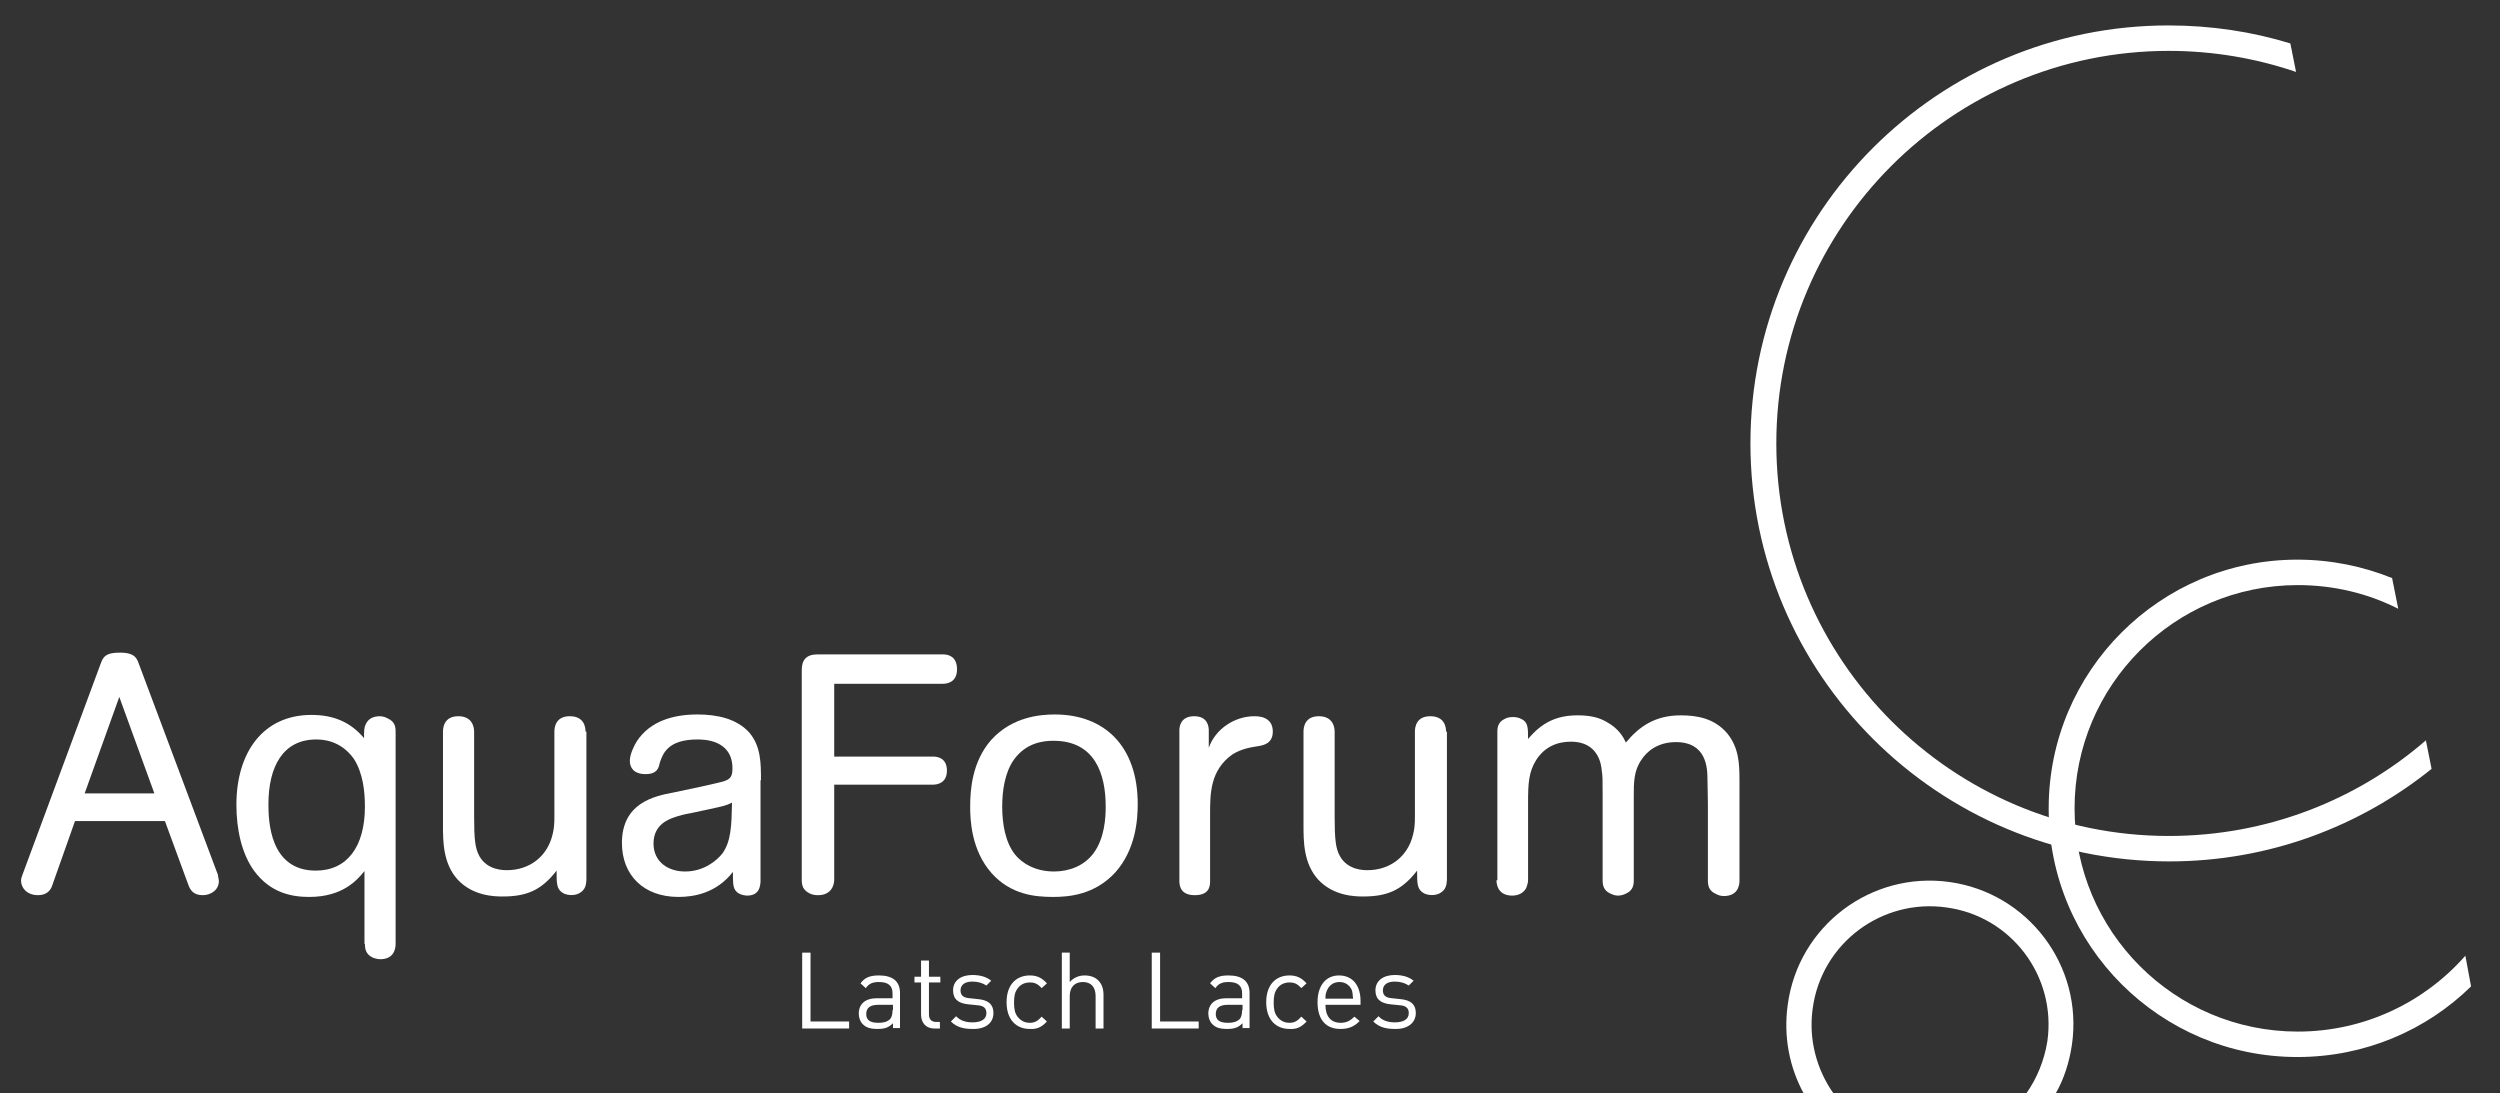
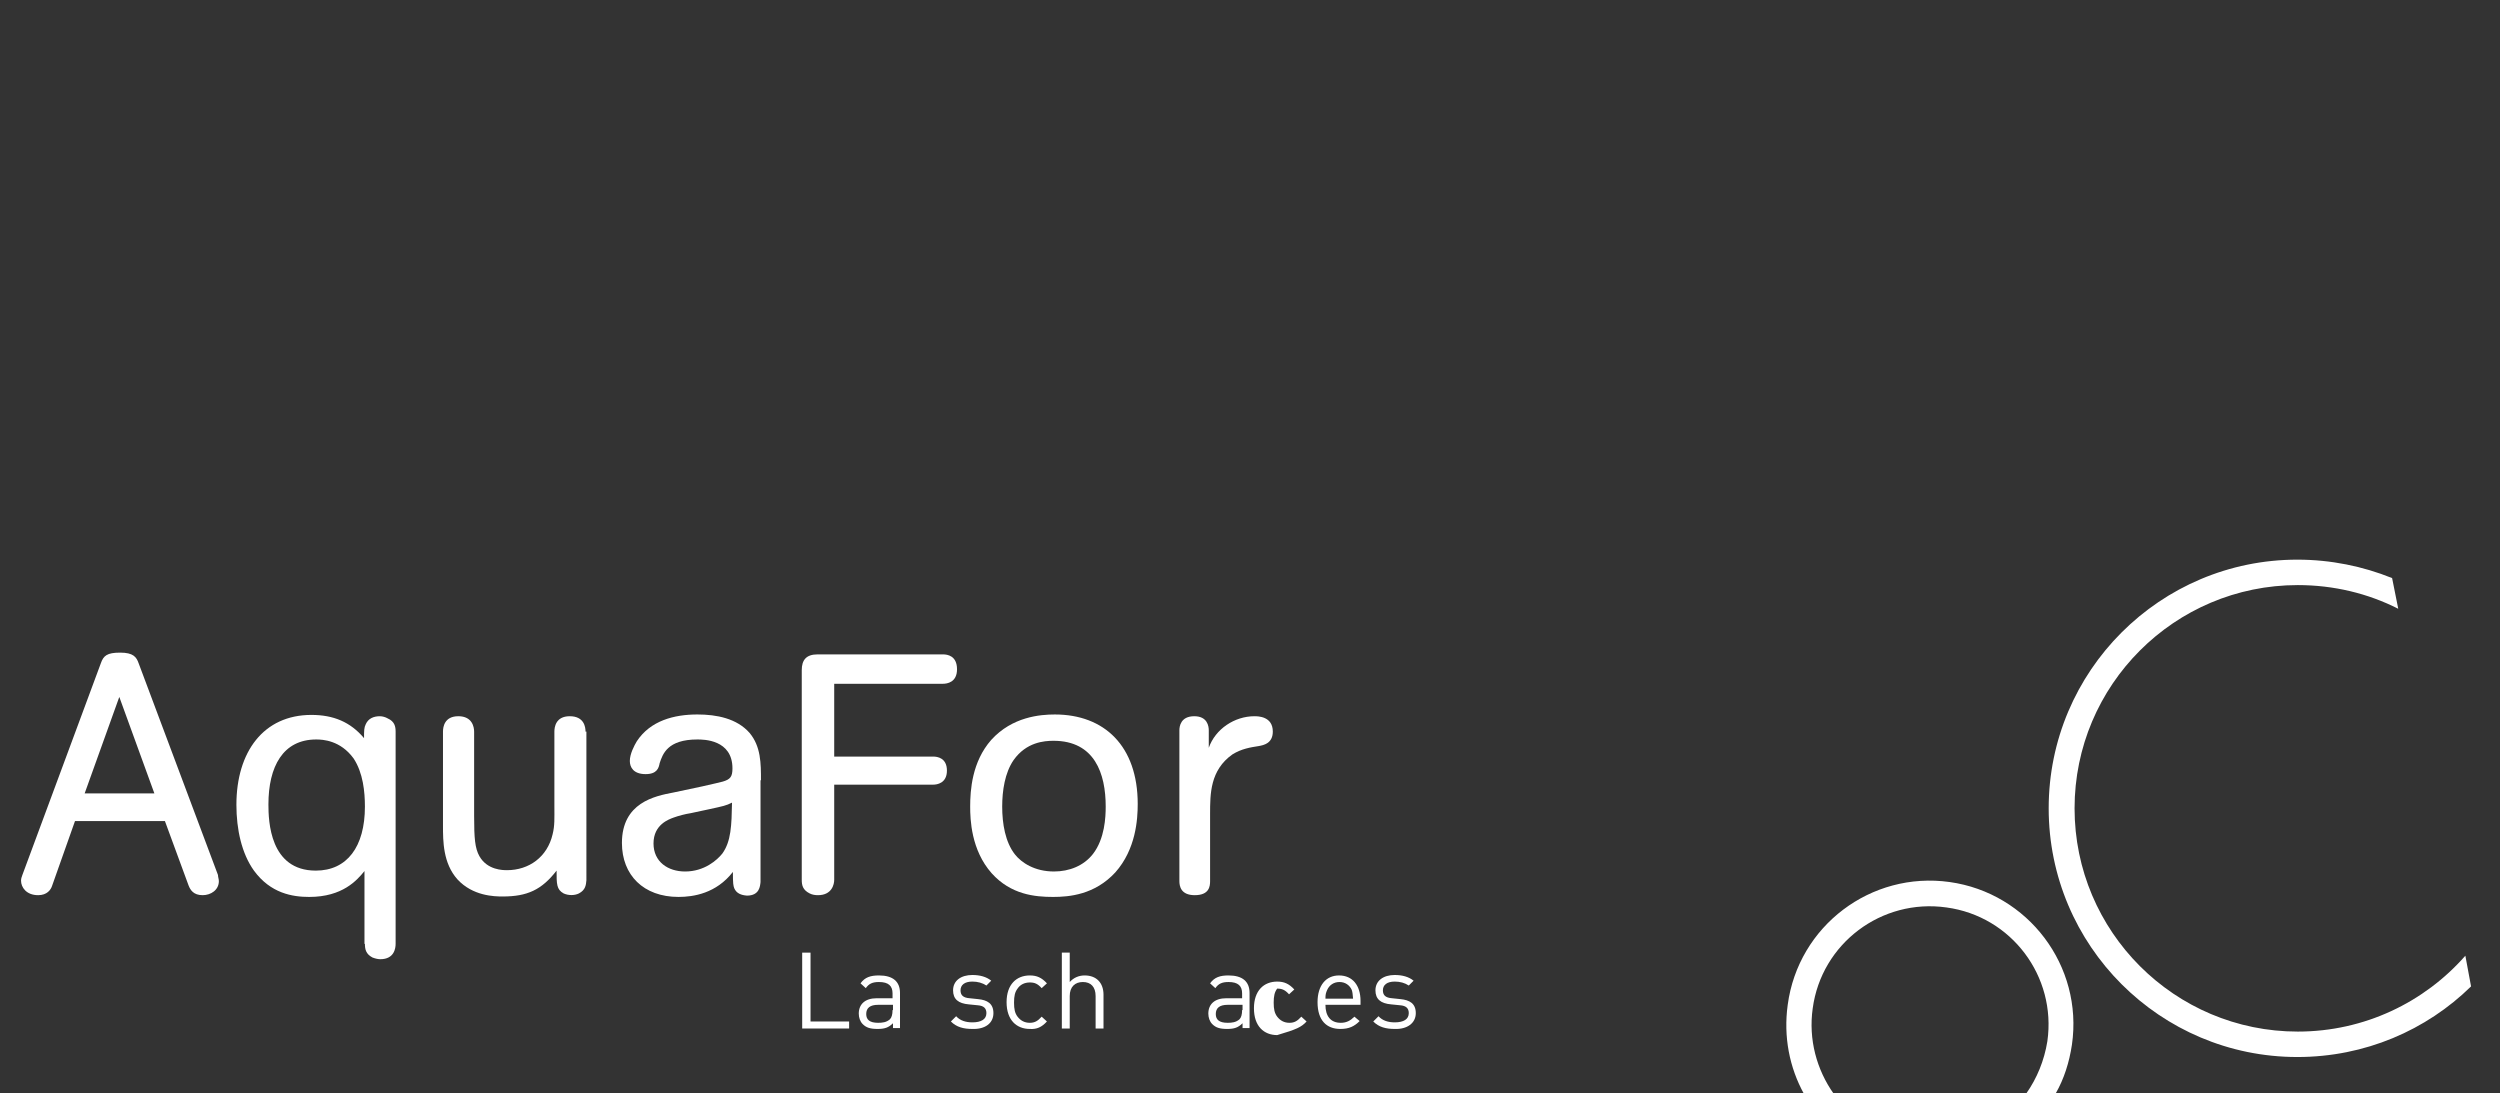
<svg xmlns="http://www.w3.org/2000/svg" xmlns:ns1="http://sodipodi.sourceforge.net/DTD/sodipodi-0.dtd" xmlns:ns2="http://www.inkscape.org/namespaces/inkscape" version="1.1" id="Ebene_1" x="0px" y="0px" viewBox="0 0 570 249.3" enable-background="new 0 0 570 249.3" xml:space="preserve" ns1:docname="aquaforum.svg" ns2:version="0.92.4 (5da689c313, 2019-01-14)">
  <rect x="0" y="0" width="570" height="249.3" fill="#333333" stroke="none" />
  <defs id="defs51" />
  <ns1:namedview pagecolor="#ffffff" bordercolor="#666666" borderopacity="1" objecttolerance="10" gridtolerance="10" guidetolerance="10" ns2:pageopacity="0" ns2:pageshadow="2" ns2:window-width="2560" ns2:window-height="1377" id="namedview49" showgrid="false" ns2:zoom="0.50350877" ns2:cx="285" ns2:cy="124.65" ns2:window-x="-8" ns2:window-y="-8" ns2:window-maximized="1" ns2:current-layer="Ebene_1" />
  <path fill="#00ADB1" d="M467.1,184.3c0-31.3,25.4-56.7,56.7-56.7c7.6,0,14.9,1.5,21.6,4.2l1.4,7c-6.9-3.5-14.7-5.4-22.9-5.4  c-28.1,0-50.9,22.8-50.9,50.9c0,28.1,22.8,50.9,50.9,50.9c15.2,0,28.9-6.7,38.2-17.3l1.3,7c-10.2,10-24.2,16.1-39.6,16.1  C492.5,241,467.1,215.6,467.1,184.3" id="path2" style="fill:#ffffff;fill-opacity:1" />
-   <path fill="#504F4E" d="M399.1,101.1c0-52.6,42.7-95.3,95.3-95.3c9.7,0,19,1.4,27.8,4.1l1.3,6.5c-9.1-3.1-18.9-4.8-29-4.8  c-49.4,0-89.5,40.1-89.5,89.5c0,49.4,40.1,89.5,89.5,89.5c22.4,0,42.9-8.2,58.6-21.8l1.3,6.5c-16.4,13.2-37.2,21.1-59.8,21.1  C441.8,196.4,399.1,153.7,399.1,101.1" id="path4" style="fill:#ffffff;fill-opacity:1" />
  <polyline fill="#504F4E" points="193.6,234.5 193.6,232.9 184.8,232.9 184.8,217.2 182.9,217.2 182.9,234.5 193.6,234.5 " id="polyline6" style="fill:#ffffff;fill-opacity:1" />
  <path fill-rule="evenodd" clip-rule="evenodd" fill="#504F4E" d="M203.5,230.3c0,1-0.2,1.7-0.6,2.1c-0.8,0.7-1.7,0.8-2.7,0.8  c-1.9,0-2.7-0.7-2.7-2c0-1.4,0.9-2.1,2.7-2.1h3.4V230.3 M205.2,234.5v-8.1c0-2.6-1.6-4-4.8-4c-1.9,0-3.2,0.4-4.2,1.8l1.2,1.1  c0.7-1,1.5-1.4,3-1.4c2.2,0,3.1,0.9,3.1,2.6v1.1h-3.6c-2.7,0-4.1,1.4-4.1,3.5c0,0.9,0.3,1.8,0.9,2.4c0.8,0.8,1.7,1.1,3.4,1.1  c1.6,0,2.5-0.3,3.5-1.3v1.1H205.2z" id="path8" style="fill:#ffffff;fill-opacity:1" />
-   <path fill="#504F4E" d="M214.3,234.5V233h-0.9c-1.1,0-1.6-0.7-1.6-1.7V224h2.6v-1.3h-2.6v-3.7H210v3.7h-1.5v1.3h1.5v7.3  c0,1.8,1,3.2,3.1,3.2H214.3" id="path10" style="fill:#ffffff;fill-opacity:1" />
  <path fill="#504F4E" d="M226.5,231c0-2.2-1.4-3-3.5-3.2l-1.9-0.2c-1.5-0.1-2.1-0.7-2.1-1.8c0-1.2,0.9-2,2.7-2c1.2,0,2.3,0.3,3.2,0.9  l1.1-1.1c-1.1-0.9-2.6-1.3-4.3-1.3c-2.6,0-4.4,1.3-4.4,3.5c0,2,1.2,3,3.6,3.2l2,0.2c1.4,0.1,2,0.7,2,1.8c0,1.4-1.2,2.1-3.2,2.1  c-1.5,0-2.8-0.4-3.7-1.4l-1.2,1.2c1.3,1.3,2.9,1.7,4.9,1.7C224.6,234.7,226.5,233.3,226.5,231" id="path12" style="fill:#ffffff;fill-opacity:1" />
  <path fill="#504F4E" d="M238.7,232.9l-1.2-1.1c-0.9,1-1.6,1.4-2.7,1.4c-1.2,0-2.1-0.5-2.8-1.4c-0.6-0.8-0.8-1.7-0.8-3.2  c0-1.5,0.2-2.4,0.8-3.2c0.6-0.9,1.6-1.4,2.8-1.4c1.1,0,1.8,0.3,2.7,1.3l1.2-1.1c-1.2-1.3-2.3-1.8-3.9-1.8c-3,0-5.3,2-5.3,6.1  c0,4.1,2.3,6.1,5.3,6.1C236.4,234.7,237.5,234.2,238.7,232.9" id="path14" style="fill:#ffffff;fill-opacity:1" />
  <path fill="#504F4E" d="M251.6,234.5v-7.7c0-2.7-1.6-4.4-4.3-4.4c-1.3,0-2.5,0.5-3.4,1.5v-6.7h-1.8v17.3h1.8v-7.4  c0-2.1,1.2-3.2,3-3.2s2.9,1.1,2.9,3.2v7.4H251.6" id="path16" style="fill:#ffffff;fill-opacity:1" />
-   <polyline fill="#504F4E" points="273.3,234.5 273.3,232.9 264.5,232.9 264.5,217.2 262.6,217.2 262.6,234.5 273.3,234.5 " id="polyline18" style="fill:#ffffff;fill-opacity:1" />
  <path fill-rule="evenodd" clip-rule="evenodd" fill="#504F4E" d="M283.2,230.3c0,1-0.2,1.7-0.6,2.1c-0.8,0.7-1.7,0.8-2.7,0.8  c-1.9,0-2.7-0.7-2.7-2c0-1.4,0.9-2.1,2.7-2.1h3.4V230.3 M284.9,234.5v-8.1c0-2.6-1.6-4-4.8-4c-1.9,0-3.2,0.4-4.2,1.8l1.2,1.1  c0.7-1,1.5-1.4,3-1.4c2.2,0,3.1,0.9,3.1,2.6v1.1h-3.6c-2.7,0-4.1,1.4-4.1,3.5c0,0.9,0.3,1.8,0.9,2.4c0.8,0.8,1.7,1.1,3.4,1.1  c1.6,0,2.5-0.3,3.5-1.3v1.1H284.9z" id="path20" style="fill:#ffffff;fill-opacity:1" />
-   <path fill="#504F4E" d="M297.9,232.9l-1.2-1.1c-0.9,1-1.6,1.4-2.7,1.4c-1.2,0-2.1-0.5-2.8-1.4c-0.6-0.8-0.8-1.7-0.8-3.2  c0-1.5,0.2-2.4,0.8-3.2c0.6-0.9,1.6-1.4,2.8-1.4c1.1,0,1.8,0.3,2.7,1.3l1.2-1.1c-1.2-1.3-2.3-1.8-3.9-1.8c-3,0-5.3,2-5.3,6.1  c0,4.1,2.3,6.1,5.3,6.1C295.6,234.7,296.7,234.2,297.9,232.9" id="path22" style="fill:#ffffff;fill-opacity:1" />
+   <path fill="#504F4E" d="M297.9,232.9l-1.2-1.1c-0.9,1-1.6,1.4-2.7,1.4c-1.2,0-2.1-0.5-2.8-1.4c-0.6-0.8-0.8-1.7-0.8-3.2  c0-1.5,0.2-2.4,0.8-3.2c1.1,0,1.8,0.3,2.7,1.3l1.2-1.1c-1.2-1.3-2.3-1.8-3.9-1.8c-3,0-5.3,2-5.3,6.1  c0,4.1,2.3,6.1,5.3,6.1C295.6,234.7,296.7,234.2,297.9,232.9" id="path22" style="fill:#ffffff;fill-opacity:1" />
  <path fill-rule="evenodd" clip-rule="evenodd" fill="#504F4E" d="M308.5,227.7h-6.3c0-1,0.1-1.3,0.4-2c0.5-1.1,1.5-1.8,2.8-1.8  c1.3,0,2.3,0.7,2.8,1.8C308.4,226.3,308.4,226.7,308.5,227.7 M310.2,229v-0.8c0-3.5-1.8-5.8-4.9-5.8c-3,0-4.9,2.3-4.9,6.1  c0,4.2,2.1,6.1,5.2,6.1c2,0,3.2-0.6,4.4-1.8l-1.2-1c-0.9,0.9-1.8,1.4-3.1,1.4c-2.3,0-3.5-1.5-3.5-4.1H310.2z" id="path24" style="fill:#ffffff;fill-opacity:1" />
  <path fill="#504F4E" d="M322.8,231c0-2.2-1.4-3-3.5-3.2l-1.9-0.2c-1.5-0.1-2.1-0.7-2.1-1.8c0-1.2,0.9-2,2.7-2c1.2,0,2.3,0.3,3.2,0.9  l1.1-1.1c-1.1-0.9-2.6-1.3-4.3-1.3c-2.6,0-4.4,1.3-4.4,3.5c0,2,1.2,3,3.6,3.2l2,0.2c1.4,0.1,2,0.7,2,1.8c0,1.4-1.2,2.1-3.2,2.1  c-1.5,0-2.8-0.4-3.7-1.4l-1.2,1.2c1.3,1.3,2.9,1.7,4.9,1.7C320.8,234.7,322.8,233.3,322.8,231" id="path26" style="fill:#ffffff;fill-opacity:1" />
  <path fill-rule="evenodd" clip-rule="evenodd" fill="#00ADB1" d="M19.3,180.9l7.9-22l8,22H19.3 M31.6,151.2  c-0.5-1.4-1.2-2.4-4.2-2.4c-3,0-3.8,0.7-4.4,2.4L5.1,199.5c-0.2,0.5-0.3,0.9-0.3,1.3c0,1.5,1.2,3.3,3.9,3.3c2,0,2.9-1.2,3.2-2.2  l5.2-14.7h20.5l5.4,14.7c0.4,1,1.1,2.2,3.2,2.2c1.9,0,3.7-1.2,3.7-3.2c0-0.5-0.2-0.9-0.2-1.4L31.6,151.2z" id="path28" style="fill:#ffffff;fill-opacity:1" />
  <path fill-rule="evenodd" clip-rule="evenodd" fill="#00ADB1" d="M83.2,183.9c0,9.2-4.1,14.6-11.2,14.6c-10.5,0-10.8-11.3-10.8-15.1  c0-8.6,3.3-14.8,10.9-14.8c1.5,0,5.5,0.2,8.5,4.3C82.8,176.2,83.2,180.6,83.2,183.9 M83.2,215.2c0,1.2,0.2,2.3,1.7,3.1  c0.5,0.2,1.2,0.4,1.8,0.4c3.2,0,3.5-2.5,3.5-3.5v-48.4c0-1.1-0.2-2.3-1.8-3c-0.5-0.3-1.2-0.5-1.8-0.5c-1.4,0-2.6,0.5-3.2,1.8  c-0.4,0.8-0.4,1.5-0.4,3.2c-3.1-3.7-7-5.3-12-5.3c-10.9,0-17.1,8.4-17.1,20.5c0,5.6,1.2,11.1,4,15c3.8,5.2,8.8,6,12.6,6  c7.6,0,10.9-3.8,12.6-5.9V215.2z" id="path30" style="fill:#ffffff;fill-opacity:1" />
  <path fill="#00ADB1" d="M133.5,166.8c0-1-0.3-3.5-3.6-3.5c-3.2,0-3.5,2.5-3.5,3.5v16.9c0,2.9,0.1,4.5-0.4,6.5  c-1.2,5.2-5.4,8.2-10.4,8.2c-0.9,0-4.5,0-6.3-3.2c-1-1.8-1.2-4-1.2-9.2v-19.2c0-1-0.4-3.5-3.6-3.5c-3.2,0-3.5,2.5-3.5,3.5v21.4  c0,3.6,0,8.6,3.3,12.3c3.5,3.8,8.4,3.9,10.3,3.9c5.6,0,8.9-1.5,12.3-5.9c0,3.1,0,4.3,1.6,5.2c1.1,0.5,2.5,0.5,3.5,0  c1.5-0.8,1.6-1.9,1.7-3V166.8" id="path32" style="fill:#ffffff;fill-opacity:1" />
  <path fill-rule="evenodd" clip-rule="evenodd" fill="#00ADB1" d="M161.7,184.5c3.2-0.7,3.8-0.8,5.2-1.5c-0.1,5.2-0.2,8.8-2.2,11.6  c-1.2,1.5-4.1,4.1-8.5,4.1c-3.9,0-7.2-2.2-7.2-6.4c0-4.3,3.5-5.5,4.6-5.9c1.1-0.4,2.6-0.8,3.9-1L161.7,184.5 M173.5,177.9  c0-3.8,0-7.7-2.6-10.8c-2.9-3.3-7.5-4.2-11.9-4.2c-5.3,0-10.7,1.4-13.8,6.1c-0.6,1-1.6,2.9-1.6,4.5c0,1.4,0.8,3,3.6,3  c2.6,0,3-1.4,3.2-2.5c0.7-2.1,1.8-5.4,8.6-5.4c1.4,0,8,0,8,6.6c0,1.9-0.5,2.5-2.2,3c-0.7,0.2-2.1,0.5-4.7,1.1l-6.6,1.4  c-4.2,0.8-11.7,2.3-11.7,11.5c0,7.3,4.9,12.3,12.9,12.3c3.4,0,8.6-0.8,12.4-5.7c0,2.8,0.1,3.1,0.3,3.7c0.5,1.2,1.6,1.6,2.9,1.7  c2.9,0,3-2.2,3.1-3.1V177.9z" id="path34" style="fill:#ffffff;fill-opacity:1" />
  <path fill="#504F4E" d="M215,155.9c0.9,0,3.2-0.3,3.2-3.3c0-3.1-2.2-3.4-3.2-3.4h-28.6c-2.6,0-3.6,1.3-3.6,3.6v47.8  c0,1.2,0.2,2.3,1.8,3.1c0.6,0.3,1.2,0.4,1.9,0.4c3.2,0,3.7-2.5,3.7-3.5v-21.7h22.6c0.8,0,3.1-0.3,3.1-3.2c0-2.9-2.2-3.2-3.1-3.2  h-22.6v-16.6H215" id="path36" style="fill:#ffffff;fill-opacity:1" />
  <path fill-rule="evenodd" clip-rule="evenodd" fill="#504F4E" d="M240.3,198.7c-4.4,0-7.4-2-8.9-3.9c-2.2-2.8-2.9-7-2.9-10.9  c0-3.6,0.6-7.7,2.6-10.6c2.9-4.1,7-4.4,9.1-4.4c9.4,0,11.9,7.5,11.9,15c0,2.4-0.2,7.3-2.9,10.8C247.1,197.4,243.8,198.7,240.3,198.7   M259.4,183.3c0-13.2-7.6-20.4-18.9-20.4c-3.3,0-9.7,0.5-14.5,5.8c-4.4,5-4.8,11.5-4.8,15.2c0,2.9,0.2,9.9,4.9,15.2  c4.4,4.9,9.9,5.4,14,5.4c3.7,0,9.5-0.5,14.2-5.6C259,193.6,259.4,186.8,259.4,183.3z" id="path38" style="fill:#ffffff;fill-opacity:1" />
  <path fill="#504F4E" d="M275.6,166.5c0-0.9-0.3-3.2-3.3-3.2c-3.1,0-3.4,2.3-3.4,3.2v34.4c0,1.1,0.3,3.2,3.5,3.2c3.3,0,3.5-2,3.5-3.2  v-15.3c0-4.6,0-10,5.1-13.6c2.1-1.3,4.1-1.6,6-1.9c1.1-0.2,3.2-0.6,3.2-3.3c0-3.5-3.4-3.5-4.2-3.5c-4.5,0-8.9,2.9-10.4,7.2V166.5" id="path40" style="fill:#ffffff;fill-opacity:1" />
-   <path fill="#504F4E" d="M329.7,166.8c0-1-0.3-3.5-3.6-3.5c-3.2,0-3.5,2.5-3.5,3.5v16.9c0,2.9,0.1,4.5-0.4,6.5  c-1.2,5.2-5.4,8.2-10.4,8.2c-0.9,0-4.5,0-6.3-3.2c-1-1.8-1.2-4-1.2-9.2v-19.2c0-1-0.4-3.5-3.6-3.5c-3.2,0-3.5,2.5-3.5,3.5v21.4  c0,3.6,0,8.6,3.3,12.3c3.5,3.8,8.4,3.9,10.3,3.9c5.6,0,8.9-1.5,12.3-5.9c0,3.1,0,4.3,1.6,5.2c1.1,0.5,2.5,0.5,3.5,0  c1.5-0.8,1.6-1.9,1.7-3V166.8" id="path42" style="fill:#ffffff;fill-opacity:1" />
-   <path fill="#504F4E" d="M341.2,200.7c0,0.9,0.3,3.5,3.6,3.5c1.9,0,2.9-1.1,3.2-1.8c0.2-0.5,0.4-1.2,0.4-1.7V183c0-4.2,0.1-7,1.9-9.8  c1.9-2.9,4.7-4.1,7.9-4.1c6.2,0,6.9,5.2,7,6.6c0.2,1.2,0.2,1.9,0.2,5.5v19.5c0,1.1,0.2,2.3,1.7,3c0.6,0.3,1.2,0.5,1.8,0.5  c0.4,0,1.2-0.1,1.9-0.5c1.5-0.7,1.7-1.9,1.7-3v-19.1c0-3.2,0-5.8,1.7-8.3c1.2-1.9,3.7-4.1,7.9-4.1c7,0,7.2,5.9,7.2,8.5  c0,1.2,0.1,3.4,0.1,5.7v17.3c0,1.2,0.2,2.4,1.8,3.1c0.5,0.3,1.2,0.5,1.8,0.5c3.3,0,3.6-2.5,3.6-3.5v-23c0-3.9-0.2-7.4-2.8-10.6  c-2.9-3.4-6.8-4.1-10.6-4.1c-5.9,0-9.5,2.6-12.5,6.2c-0.5-1.1-1.6-3.2-4.4-4.7c-2-1.2-4.3-1.5-6.6-1.5c-4.9,0-8.2,1.7-11.3,5.4  c0-2.6,0-3.9-1.6-4.6c-1.1-0.6-2.9-0.5-3.7,0c-1.5,0.7-1.7,1.9-1.7,2.9V200.7" id="path44" style="fill:#ffffff;fill-opacity:1" />
  <path fill="#504F4E" d="M444.5,201.1c17.9,2.5,30.5,19.1,27.9,37.1c-0.6,4-1.8,7.8-3.7,11.1H462c2.4-3.4,4.1-7.5,4.8-11.9  c2.1-14.8-8.2-28.5-23-30.5c-14.8-2.1-28.5,8.2-30.5,23c-1,7.1,0.9,14,4.8,19.5h-6.8c-3.3-6-4.7-13-3.7-20.3  C410,211.1,426.6,198.6,444.5,201.1" id="path46" style="fill:#ffffff;fill-opacity:1" />
</svg>